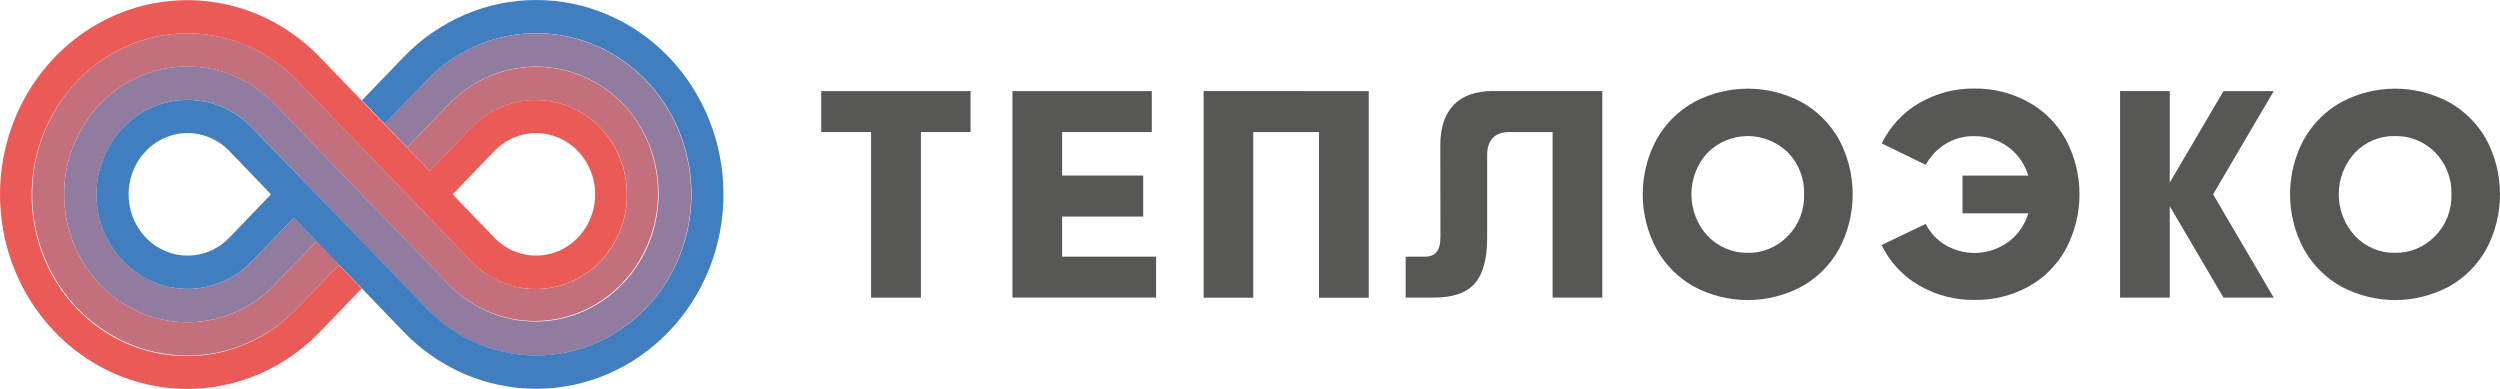
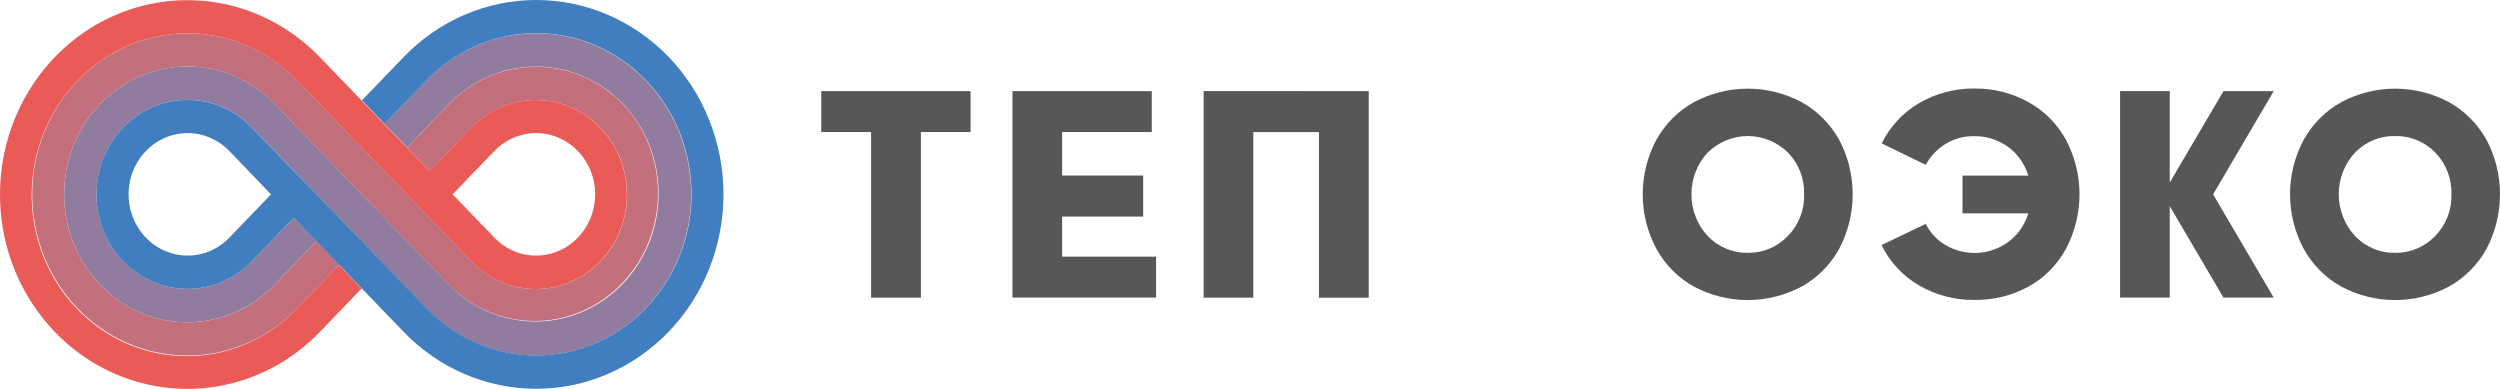
<svg xmlns="http://www.w3.org/2000/svg" width="135" height="21" viewBox="0 0 135 21" fill="none">
  <g clip-path="url(#clip0_418_5124)">
    <path d="M52.411 4.921V7.131H49.728V16.074H47.039V7.131H44.348V4.921H52.411Z" fill="#575756" />
    <path d="M54.672 4.921H62.196V7.131H57.355V9.479H61.732V11.694H57.355V13.86H62.428V16.068H54.672V4.921Z" fill="#575756" />
    <path d="M73.913 4.921V16.077H71.223V7.131H67.677V16.074H64.996V4.917L73.913 4.921Z" fill="#575756" />
-     <path d="M77.777 7.839C77.777 5.941 78.766 4.916 80.594 4.916H86.523V16.072H83.84V7.131H81.5C80.72 7.131 80.306 7.565 80.306 8.371V12.874C80.306 13.977 80.087 14.786 79.645 15.3C79.203 15.813 78.461 16.07 77.427 16.07H75.906V13.86H76.93C77.522 13.86 77.783 13.533 77.783 12.798L77.777 7.839Z" fill="#575756" />
    <path d="M91.494 15.487C90.644 15.023 89.938 14.32 89.456 13.458C88.965 12.553 88.707 11.531 88.707 10.492C88.707 9.453 88.965 8.431 89.456 7.526C89.941 6.668 90.646 5.968 91.494 5.503C92.388 5.033 93.377 4.788 94.379 4.788C95.382 4.788 96.371 5.033 97.265 5.503C98.113 5.968 98.818 6.668 99.303 7.526C99.79 8.433 100.045 9.454 100.045 10.492C100.045 11.53 99.79 12.551 99.303 13.458C98.821 14.32 98.115 15.023 97.265 15.487C96.371 15.958 95.382 16.203 94.379 16.203C93.377 16.203 92.388 15.958 91.494 15.487ZM94.379 13.653C94.779 13.66 95.177 13.584 95.547 13.429C95.918 13.274 96.255 13.043 96.538 12.75C96.829 12.459 97.057 12.108 97.21 11.719C97.362 11.331 97.434 10.914 97.422 10.495C97.434 10.076 97.363 9.658 97.212 9.269C97.061 8.879 96.834 8.526 96.545 8.232C95.959 7.663 95.186 7.347 94.383 7.347C93.58 7.347 92.807 7.663 92.221 8.232C91.654 8.837 91.337 9.647 91.337 10.491C91.337 11.335 91.654 12.145 92.221 12.75C92.504 13.043 92.841 13.274 93.212 13.429C93.582 13.584 93.98 13.66 94.379 13.653Z" fill="#575756" />
    <path d="M109.519 5.504C110.367 5.965 111.071 6.666 111.55 7.526C112.037 8.433 112.293 9.454 112.293 10.492C112.293 11.53 112.037 12.551 111.55 13.458C111.073 14.322 110.369 15.026 109.519 15.487C108.624 15.97 107.627 16.213 106.618 16.196C105.573 16.211 104.541 15.941 103.628 15.411C102.759 14.912 102.053 14.153 101.604 13.233L103.99 12.089C104.233 12.575 104.608 12.975 105.069 13.24C105.589 13.541 106.179 13.685 106.774 13.656C107.368 13.627 107.943 13.427 108.434 13.077C108.954 12.698 109.339 12.151 109.528 11.521H105.975V9.484H109.528C109.34 8.855 108.955 8.308 108.434 7.93C107.904 7.548 107.272 7.347 106.627 7.354C106.093 7.338 105.566 7.474 105.101 7.747C104.636 8.02 104.252 8.419 103.99 8.902L101.613 7.744C102.064 6.825 102.769 6.067 103.637 5.566C104.55 5.036 105.581 4.765 106.627 4.781C107.634 4.77 108.628 5.018 109.519 5.504Z" fill="#575756" />
    <path d="M122.782 4.921L119.507 10.495L122.782 16.072H120.068L117.167 11.133V16.072H114.484V4.916H117.167V9.858L120.068 4.921H122.782Z" fill="#575756" />
    <path d="M126.451 15.487C125.601 15.023 124.894 14.32 124.411 13.458C123.92 12.553 123.662 11.531 123.662 10.492C123.662 9.453 123.92 8.431 124.411 7.526C124.897 6.668 125.603 5.968 126.451 5.503C127.345 5.033 128.333 4.788 129.335 4.788C130.338 4.788 131.326 5.033 132.22 5.503C133.068 5.968 133.774 6.668 134.26 7.526C134.745 8.433 135 9.454 135 10.492C135 11.53 134.745 12.551 134.26 13.458C133.777 14.32 133.07 15.023 132.22 15.487C131.326 15.958 130.338 16.203 129.335 16.203C128.333 16.203 127.345 15.958 126.451 15.487ZM129.336 13.653C129.736 13.661 130.133 13.584 130.503 13.429C130.874 13.274 131.211 13.043 131.493 12.75C131.784 12.459 132.012 12.108 132.165 11.719C132.317 11.331 132.389 10.914 132.377 10.495C132.389 10.076 132.318 9.659 132.167 9.269C132.016 8.88 131.79 8.527 131.502 8.232C131.216 7.943 130.877 7.715 130.505 7.563C130.133 7.411 129.736 7.337 129.336 7.347C128.938 7.336 128.541 7.41 128.17 7.562C127.799 7.714 127.462 7.942 127.178 8.232C126.611 8.837 126.293 9.647 126.293 10.491C126.293 11.335 126.611 12.145 127.178 12.75C127.46 13.043 127.797 13.274 128.168 13.43C128.539 13.585 128.936 13.661 129.336 13.653Z" fill="#575756" />
    <path d="M10.127 17.402C9.031 17.404 7.952 17.125 6.986 16.59C6.019 16.056 5.194 15.282 4.585 14.337C3.976 13.392 3.6 12.306 3.493 11.175C3.385 10.044 3.548 8.903 3.967 7.852C4.386 6.802 5.049 5.876 5.896 5.155C6.743 4.434 7.749 3.942 8.823 3.721C9.898 3.5 11.008 3.558 12.056 3.889C13.104 4.221 14.057 4.815 14.83 5.62L16.429 7.281L17.089 7.965L18.313 9.236L19.532 10.501L20.823 11.839L21.982 13.042L24.241 15.385C25.451 16.602 27.061 17.299 28.745 17.333C30.43 17.367 32.065 16.737 33.319 15.57C34.574 14.402 35.355 12.784 35.505 11.043C35.655 9.301 35.163 7.565 34.127 6.185L34.1 6.148C33.958 5.971 33.807 5.794 33.646 5.626C32.398 4.333 30.707 3.607 28.944 3.607C27.18 3.607 25.489 4.333 24.241 5.626L21.982 7.97L23.206 9.242L25.465 6.897C26.153 6.183 27.029 5.697 27.983 5.501C28.937 5.304 29.926 5.405 30.825 5.791C31.724 6.177 32.492 6.832 33.032 7.671C33.572 8.51 33.861 9.497 33.861 10.506C33.861 11.515 33.572 12.502 33.032 13.341C32.492 14.181 31.724 14.835 30.825 15.221C29.926 15.607 28.937 15.708 27.983 15.512C27.029 15.315 26.153 14.829 25.465 14.115L23.206 11.77L22.595 11.135L20.764 9.235L19.54 7.963L18.316 6.693L16.057 4.349C15.228 3.488 14.233 2.817 13.139 2.38C12.044 1.943 10.873 1.749 9.701 1.811C8.53 1.873 7.384 2.189 6.337 2.74C5.291 3.29 4.367 4.062 3.627 5.006C2.267 6.735 1.6 8.941 1.764 11.167C1.928 13.392 2.91 15.467 4.507 16.962C6.105 18.457 8.195 19.257 10.345 19.197C12.495 19.137 14.541 18.222 16.059 16.64L18.318 14.296L17.095 13.026L14.835 15.37C14.219 16.016 13.486 16.528 12.677 16.876C11.869 17.225 11.002 17.404 10.127 17.402Z" fill="#C46F7C" />
    <path d="M16.053 16.645C14.537 18.238 12.488 19.163 10.332 19.227C8.175 19.292 6.078 18.491 4.476 16.991C2.875 15.492 1.892 13.409 1.733 11.177C1.573 8.944 2.25 6.734 3.621 5.006C4.362 4.062 5.285 3.29 6.331 2.739C7.377 2.189 8.522 1.872 9.694 1.81C10.865 1.748 12.036 1.942 13.13 2.379C14.225 2.816 15.219 3.486 16.048 4.347L18.308 6.692L19.533 7.961L20.756 9.233L22.588 11.133L23.199 11.769L25.456 14.113C26.144 14.827 27.02 15.313 27.974 15.51C28.929 15.707 29.917 15.605 30.816 15.219C31.715 14.833 32.483 14.179 33.023 13.339C33.564 12.5 33.852 11.514 33.852 10.504C33.852 9.495 33.564 8.508 33.023 7.669C32.483 6.83 31.715 6.176 30.816 5.789C29.917 5.403 28.929 5.302 27.974 5.499C27.02 5.696 26.144 6.182 25.456 6.895L23.199 9.24L21.975 7.968L20.75 6.699L19.526 5.427L17.267 3.083C15.852 1.615 14.05 0.615 12.088 0.21C10.126 -0.195 8.092 0.013 6.244 0.807C4.396 1.602 2.816 2.947 1.705 4.673C0.593 6.399 0 8.428 0 10.504C0 12.58 0.593 14.609 1.705 16.335C2.816 18.061 4.396 19.407 6.244 20.201C8.092 20.995 10.126 21.203 12.088 20.798C14.05 20.393 15.852 19.394 17.267 17.926L19.526 15.581L18.301 14.31L16.053 16.645ZM26.695 8.156C27.141 7.693 27.709 7.378 28.327 7.25C28.946 7.122 29.587 7.188 30.169 7.438C30.752 7.689 31.25 8.113 31.6 8.657C31.951 9.201 32.138 9.84 32.138 10.495C32.138 11.149 31.951 11.788 31.6 12.332C31.25 12.877 30.752 13.3 30.169 13.551C29.587 13.801 28.946 13.867 28.327 13.739C27.709 13.611 27.141 13.296 26.695 12.833L24.441 10.495L26.695 8.156Z" fill="#EA5A57" />
    <path d="M34.874 4.345C34.096 3.538 33.172 2.897 32.155 2.46C31.138 2.022 30.048 1.797 28.947 1.797C27.847 1.797 26.757 2.022 25.74 2.46C24.723 2.897 23.799 3.538 23.021 4.345L20.761 6.69L21.986 7.96L24.246 5.615C25.494 4.322 27.185 3.596 28.948 3.596C30.712 3.596 32.403 4.322 33.651 5.615C33.811 5.783 33.963 5.957 34.105 6.137L34.132 6.175C35.181 7.553 35.685 9.294 35.54 11.044C35.396 12.794 34.614 14.421 33.355 15.595C32.095 16.768 30.452 17.399 28.76 17.36C27.068 17.32 25.454 16.613 24.246 15.383L21.986 13.038L20.828 11.836L19.531 10.495L18.312 9.231L17.089 7.96L14.831 5.617C13.901 4.65 12.715 3.99 11.424 3.723C10.132 3.455 8.793 3.591 7.576 4.114C6.359 4.636 5.319 5.521 4.587 6.657C3.856 7.793 3.465 9.129 3.465 10.495C3.465 11.862 3.856 13.198 4.587 14.334C5.319 15.47 6.359 16.355 7.576 16.877C8.793 17.4 10.132 17.535 11.424 17.268C12.715 17 13.901 16.341 14.831 15.374L17.089 13.03L15.865 11.76L13.606 14.104C12.918 14.818 12.042 15.304 11.088 15.501C10.133 15.698 9.145 15.597 8.246 15.21C7.347 14.824 6.579 14.17 6.039 13.331C5.498 12.492 5.21 11.505 5.21 10.495C5.21 9.486 5.498 8.499 6.039 7.66C6.579 6.821 7.347 6.167 8.246 5.78C9.145 5.394 10.133 5.293 11.088 5.49C12.042 5.687 12.918 6.173 13.606 6.886L15.205 8.546L19.597 13.104L20.756 14.306L23.015 16.651C23.794 17.459 24.718 18.099 25.735 18.537C26.752 18.974 27.842 19.199 28.942 19.199C30.043 19.199 31.133 18.974 32.15 18.537C33.167 18.099 34.091 17.459 34.869 16.651C35.072 16.442 35.263 16.223 35.443 15.992C35.451 15.983 35.458 15.973 35.465 15.962C36.764 14.291 37.422 12.18 37.313 10.036C37.204 7.892 36.335 5.866 34.874 4.345Z" fill="#917B9F" />
    <path d="M19.538 7.961L20.762 9.231L19.538 7.96V7.961Z" fill="#917B9F" />
    <path d="M17.089 7.96H17.088L17.086 7.963L18.309 9.235L18.313 9.231L17.089 7.96Z" fill="#417EBF" />
    <path d="M36.107 3.074C35.168 2.099 34.053 1.326 32.826 0.799C31.599 0.271 30.284 0 28.956 0C27.627 0 26.312 0.271 25.085 0.799C23.858 1.326 22.743 2.099 21.804 3.074L19.545 5.418L20.768 6.69L23.028 4.345C24.544 2.768 26.587 1.854 28.733 1.794C30.88 1.733 32.967 2.53 34.564 4.019C36.161 5.509 37.146 7.578 37.316 9.799C37.486 12.02 36.828 14.224 35.477 15.957C35.471 15.967 35.463 15.977 35.455 15.987C34.715 16.931 33.791 17.703 32.745 18.253C31.699 18.804 30.554 19.12 29.382 19.182C28.211 19.244 27.04 19.051 25.946 18.614C24.851 18.177 23.857 17.506 23.028 16.645L20.768 14.301L19.61 13.099L15.202 8.548L13.603 6.888C12.915 6.175 12.039 5.689 11.085 5.492C10.13 5.295 9.142 5.396 8.243 5.782C7.344 6.169 6.576 6.823 6.036 7.662C5.495 8.501 5.207 9.488 5.207 10.497C5.207 11.507 5.495 12.493 6.036 13.332C6.576 14.172 7.344 14.826 8.243 15.212C9.142 15.598 10.13 15.7 11.085 15.503C12.039 15.306 12.915 14.82 13.603 14.106L15.862 11.762L17.086 13.031L18.309 14.301L19.535 15.572L21.794 17.917C22.733 18.892 23.848 19.666 25.076 20.194C26.303 20.722 27.619 20.994 28.947 20.994C30.276 20.995 31.592 20.724 32.819 20.196C34.047 19.669 35.163 18.896 36.102 17.921C37.042 16.947 37.788 15.79 38.297 14.516C38.805 13.242 39.068 11.877 39.068 10.499C39.068 9.12 38.807 7.755 38.299 6.481C37.791 5.207 37.046 4.049 36.107 3.074ZM12.386 12.833C11.94 13.296 11.372 13.611 10.754 13.739C10.135 13.867 9.494 13.801 8.912 13.551C8.329 13.3 7.831 12.877 7.481 12.332C7.13 11.789 6.943 11.149 6.943 10.495C6.943 9.84 7.13 9.201 7.481 8.657C7.831 8.113 8.329 7.689 8.912 7.438C9.494 7.188 10.135 7.123 10.754 7.25C11.372 7.378 11.94 7.693 12.386 8.156L14.633 10.495L12.386 12.833Z" fill="#417EBF" />
    <path d="M18.312 6.69L19.536 7.96H19.538L18.312 6.688V6.69Z" fill="#417EBF" />
  </g>
  <defs>
    <clipPath id="clip0_418_5124">
      <rect width="135" height="21" fill="white" />
    </clipPath>
  </defs>
</svg>